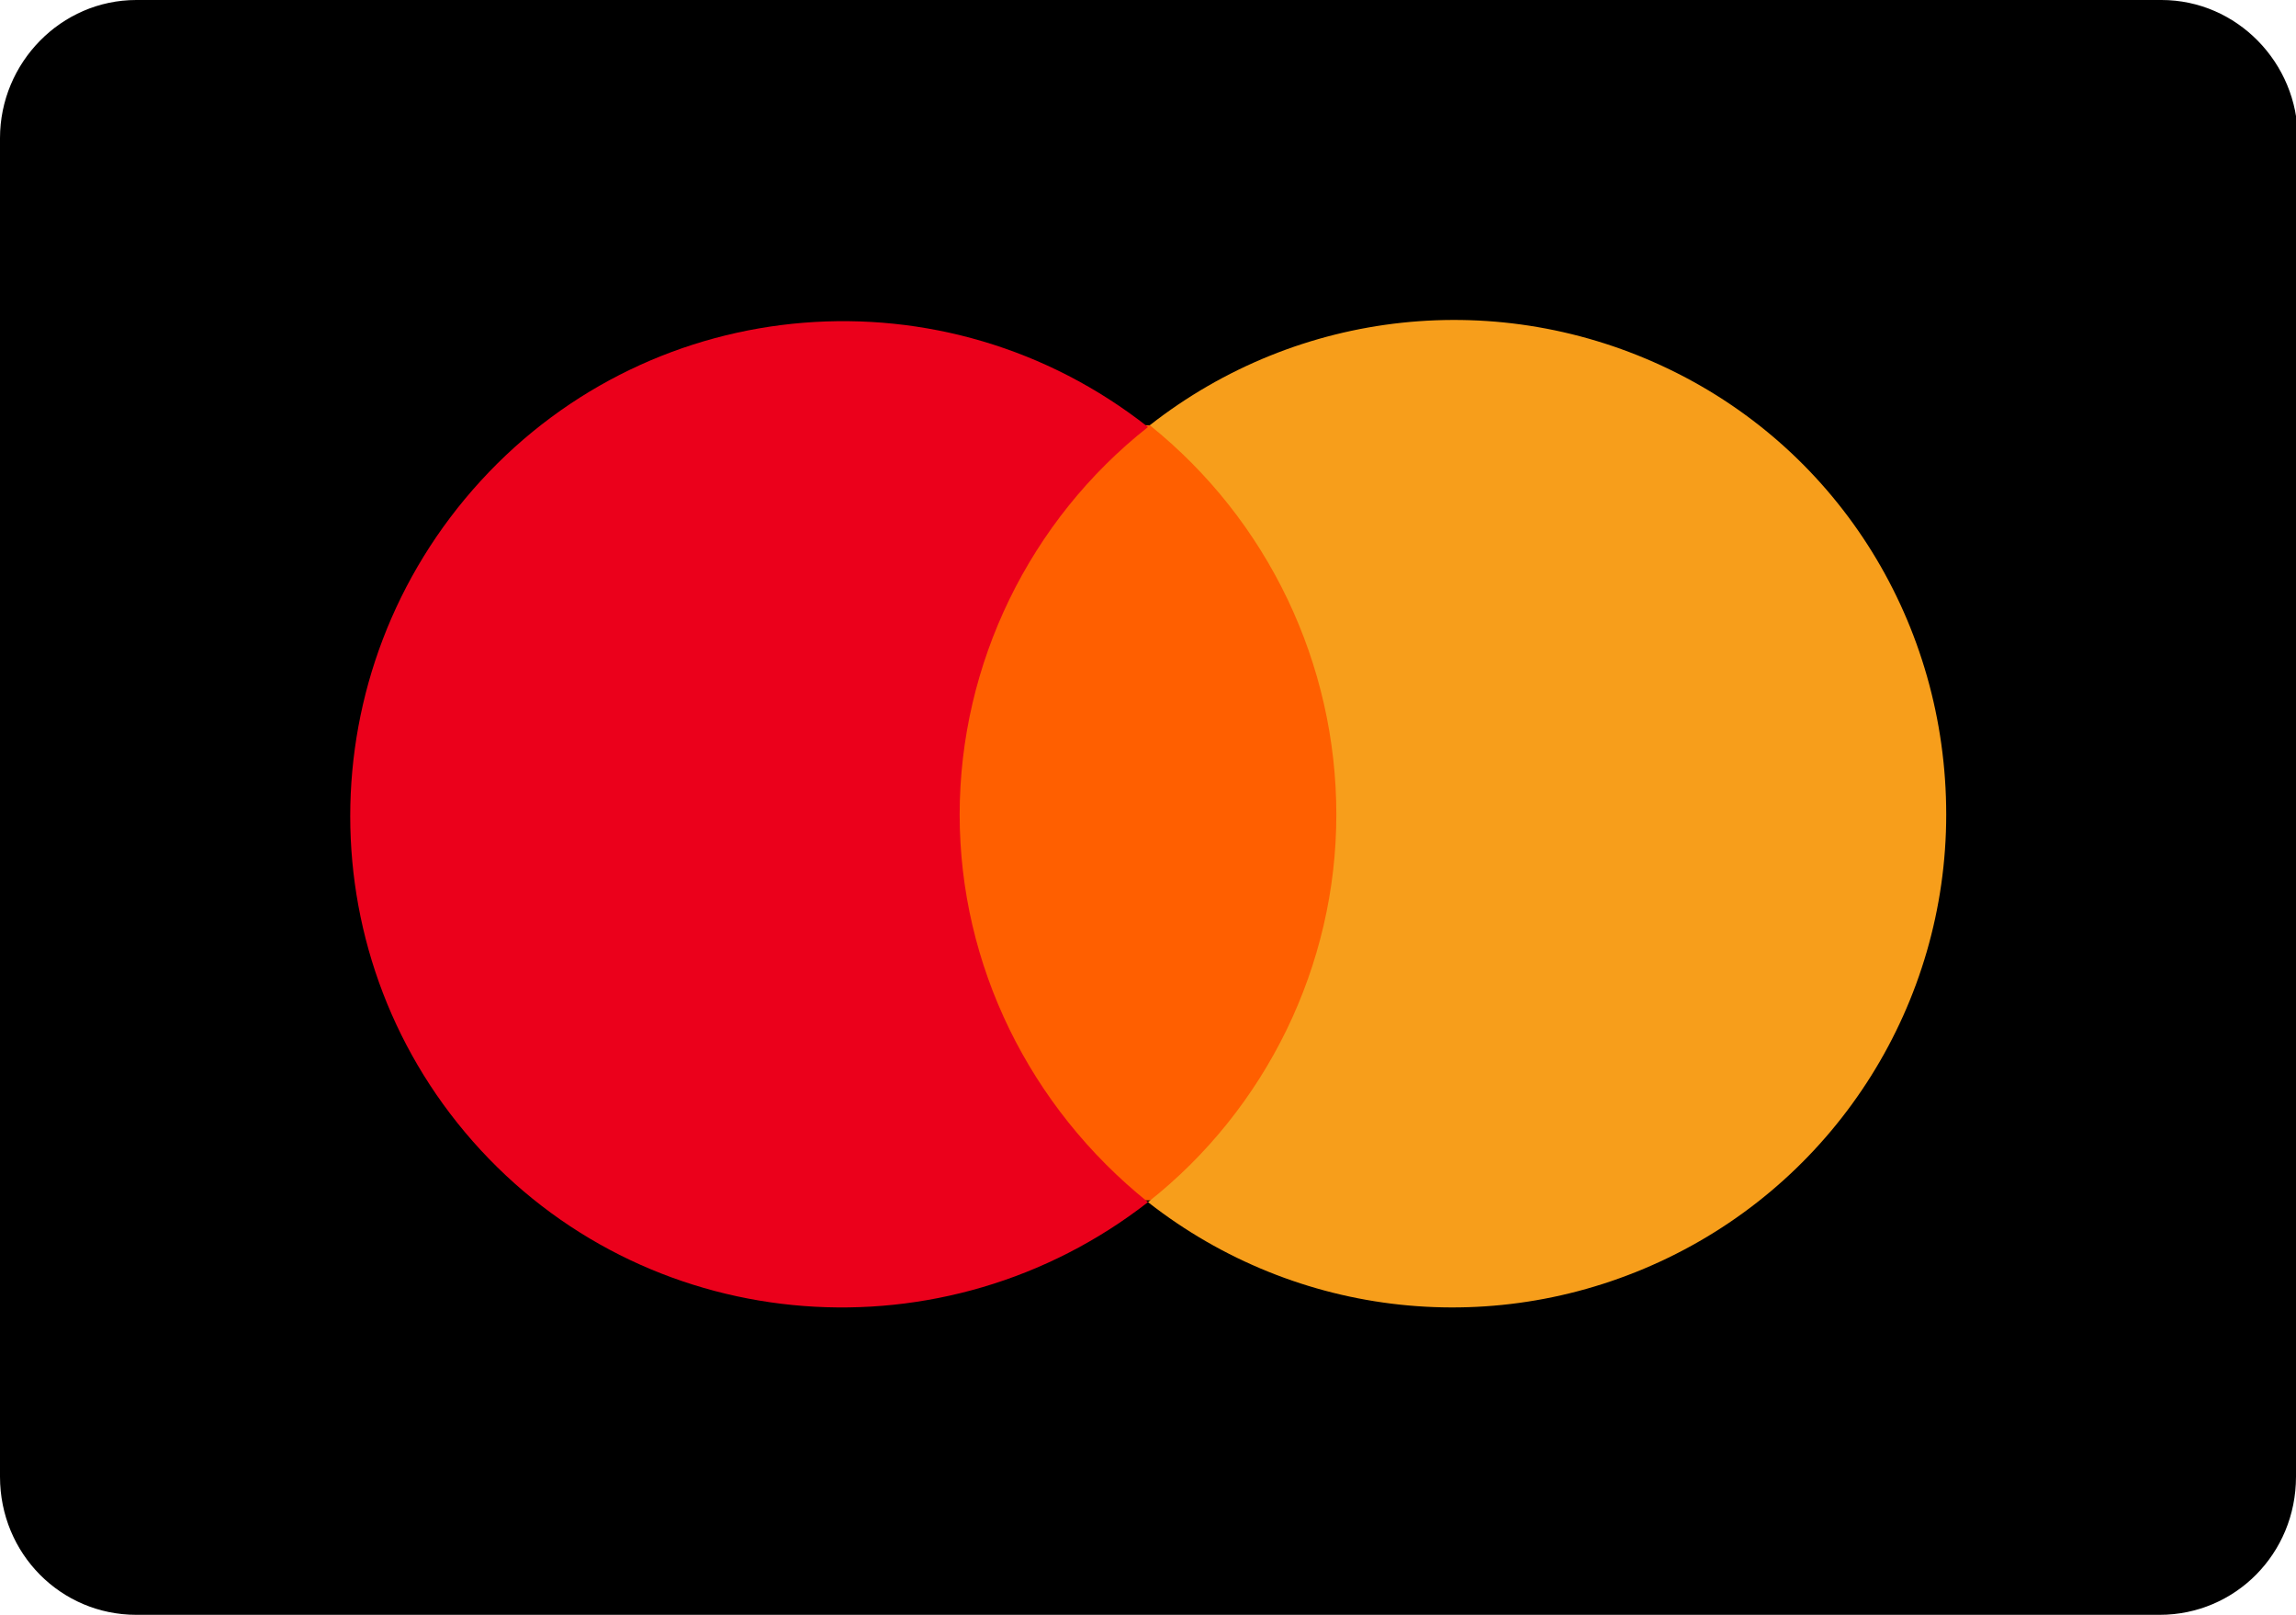
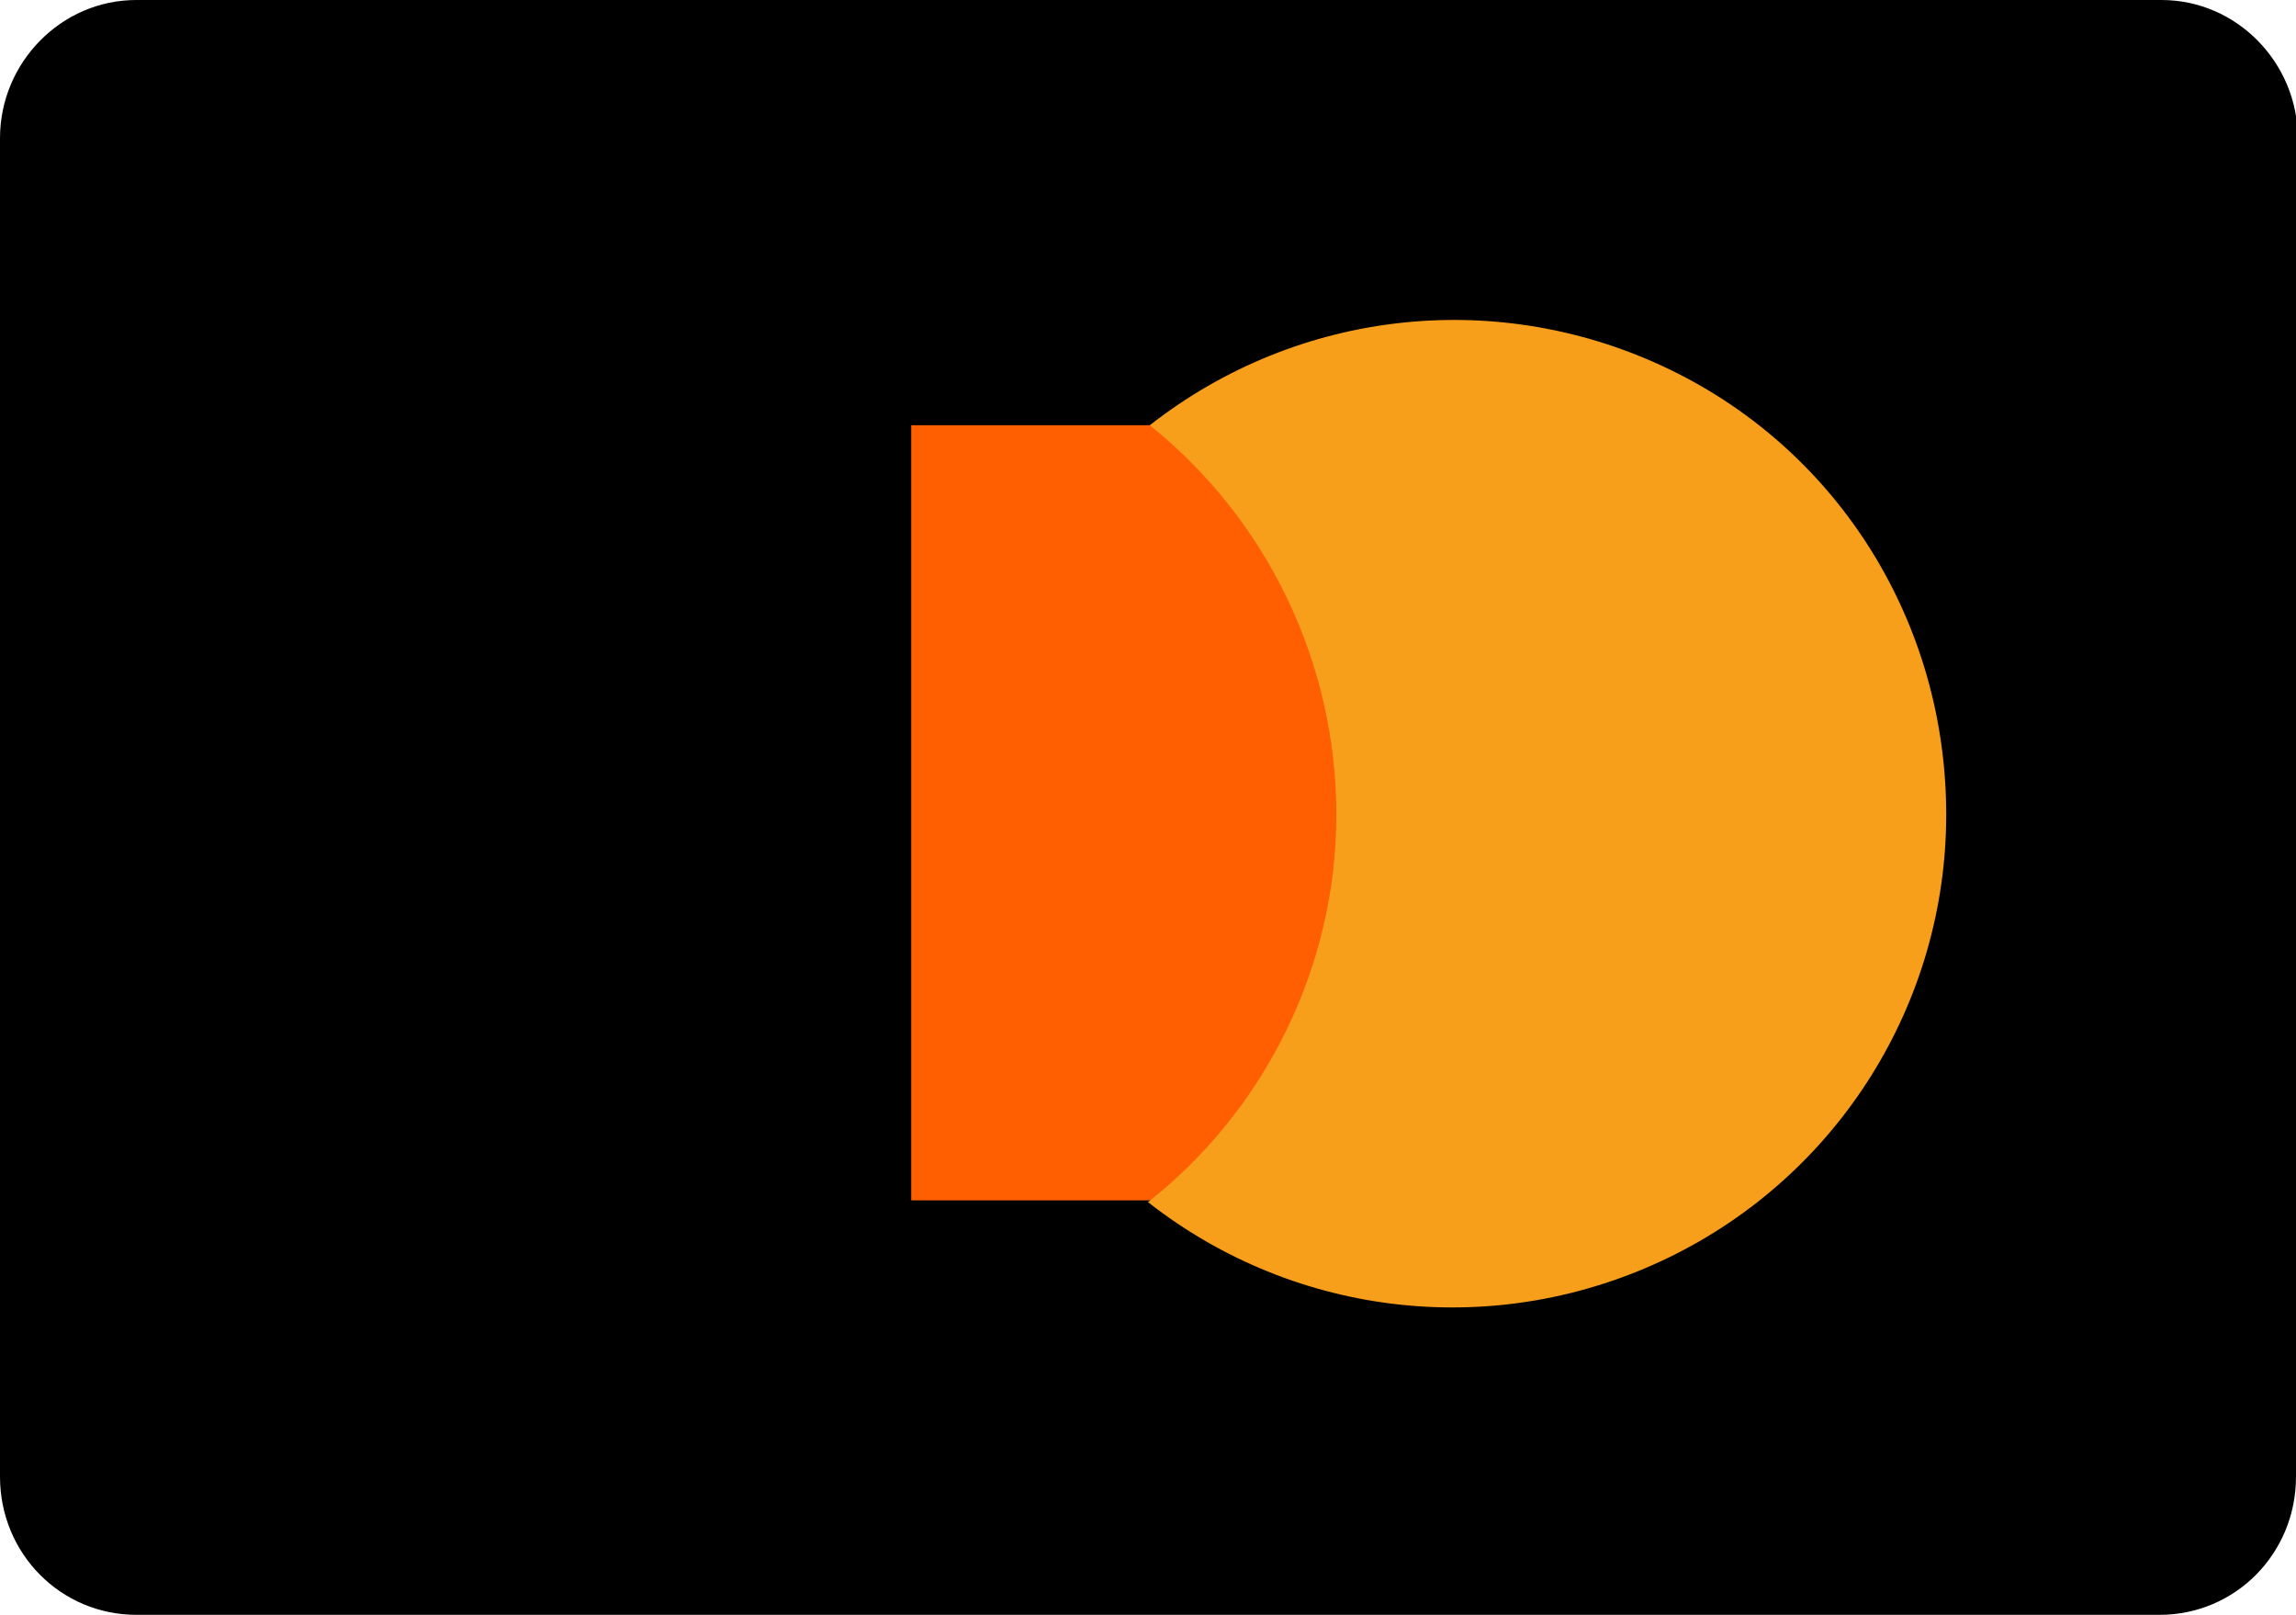
<svg xmlns="http://www.w3.org/2000/svg" version="1.1" id="Layer_1" x="0px" y="0px" viewBox="0 0 128 90" style="enable-background:new 0 0 128 90;" xml:space="preserve">
  <style type="text/css">
	.st0{fill:#FF5F00;}
	.st1{fill:#EB001B;}
	.st2{fill:#F79E1B;}
</style>
  <path d="M128,82.3c0,4.3-3.4,7.7-7.6,7.7H7.6C3.4,90,0,86.6,0,82.3V7.7C0,3.5,3.4,0,7.6,0h112.9c4.2,0,7.6,3.5,7.6,7.7L128,82.3  L128,82.3L128,82.3z" />
  <g>
    <rect id="Rectangle-path" x="50.8" y="23.7" class="st0" width="26.5" height="43.2" />
-     <path id="Shape_00000113316301442848908330000008684372169924648379_" class="st1" d="M53.5,45.4c0-8.4,3.9-16.4,10.5-21.6   c-11.3-8.9-27.5-7.6-37.2,3s-9.7,26.8,0,37.3S52.7,75.8,64,67C57.4,61.7,53.5,53.8,53.5,45.4z" />
    <path id="Shape_00000169537383519953688780000013140021820762441380_" class="st2" d="M108.5,45.4c0,10.5-6,20.1-15.5,24.7   s-20.7,3.4-29-3.1c6.6-5.2,10.5-13.2,10.5-21.6S70.7,29,64.1,23.7c8.3-6.5,19.5-7.7,29-3.1S108.5,34.8,108.5,45.4z" />
  </g>
</svg>